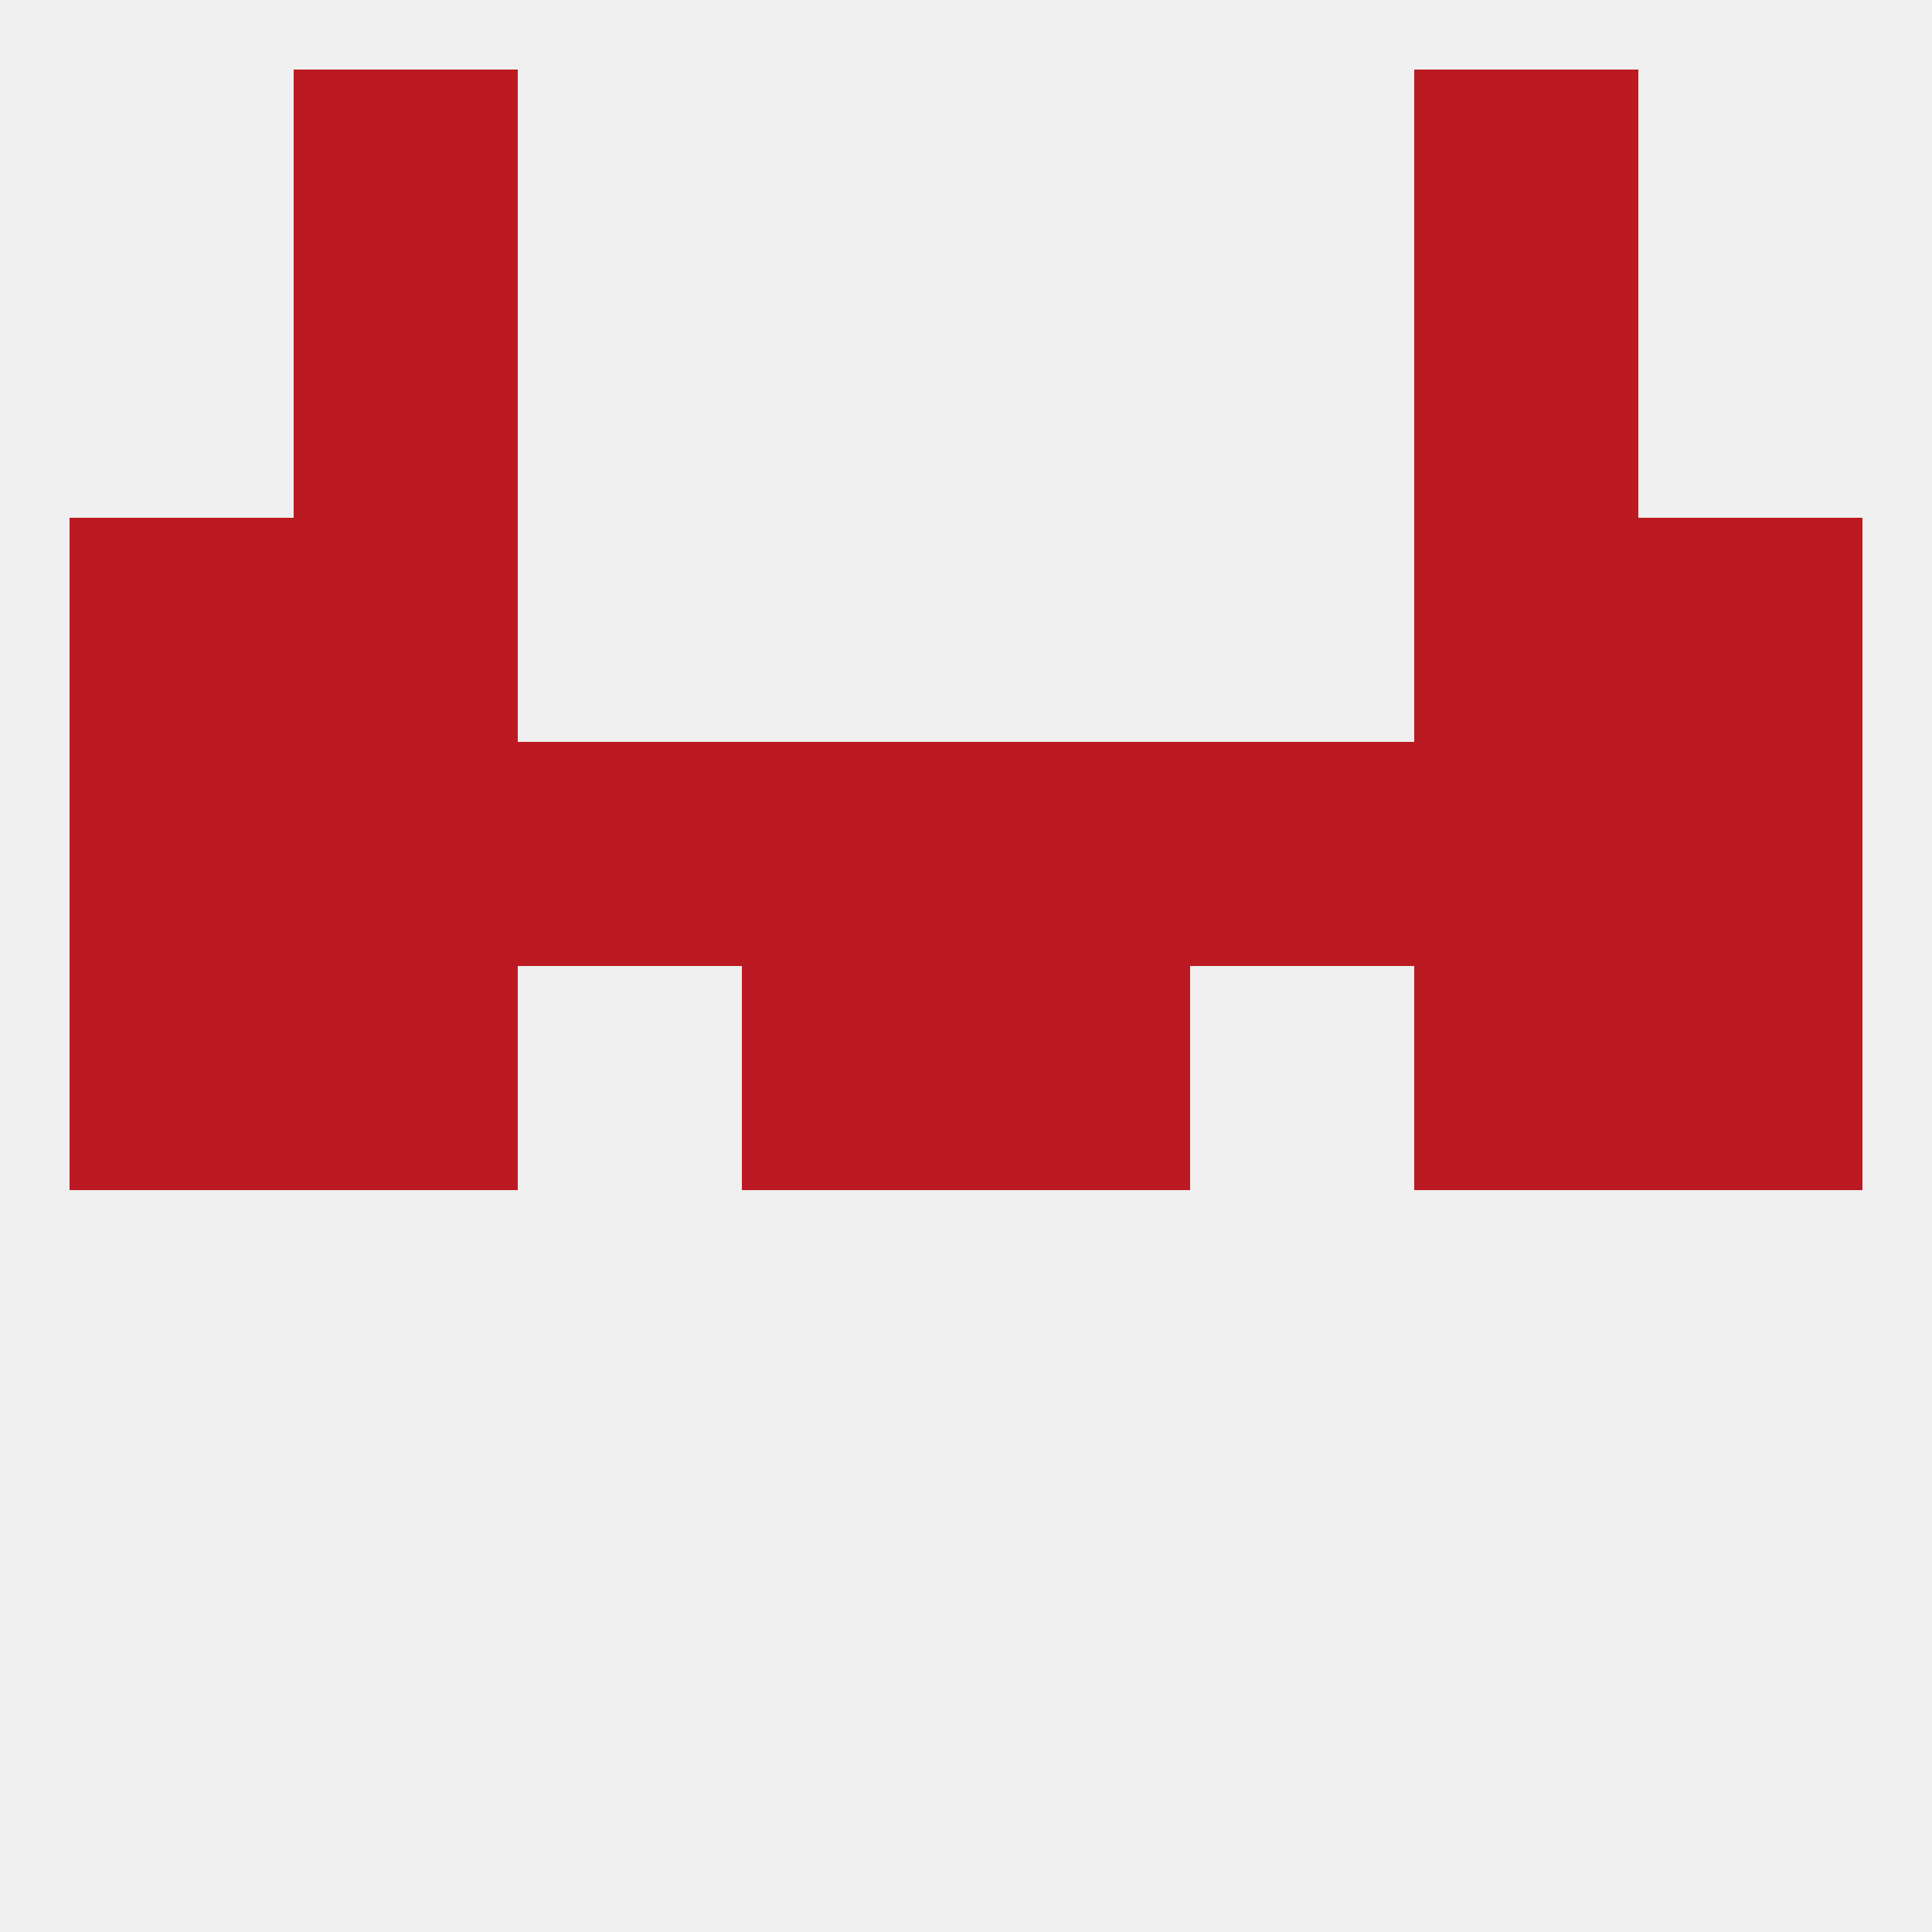
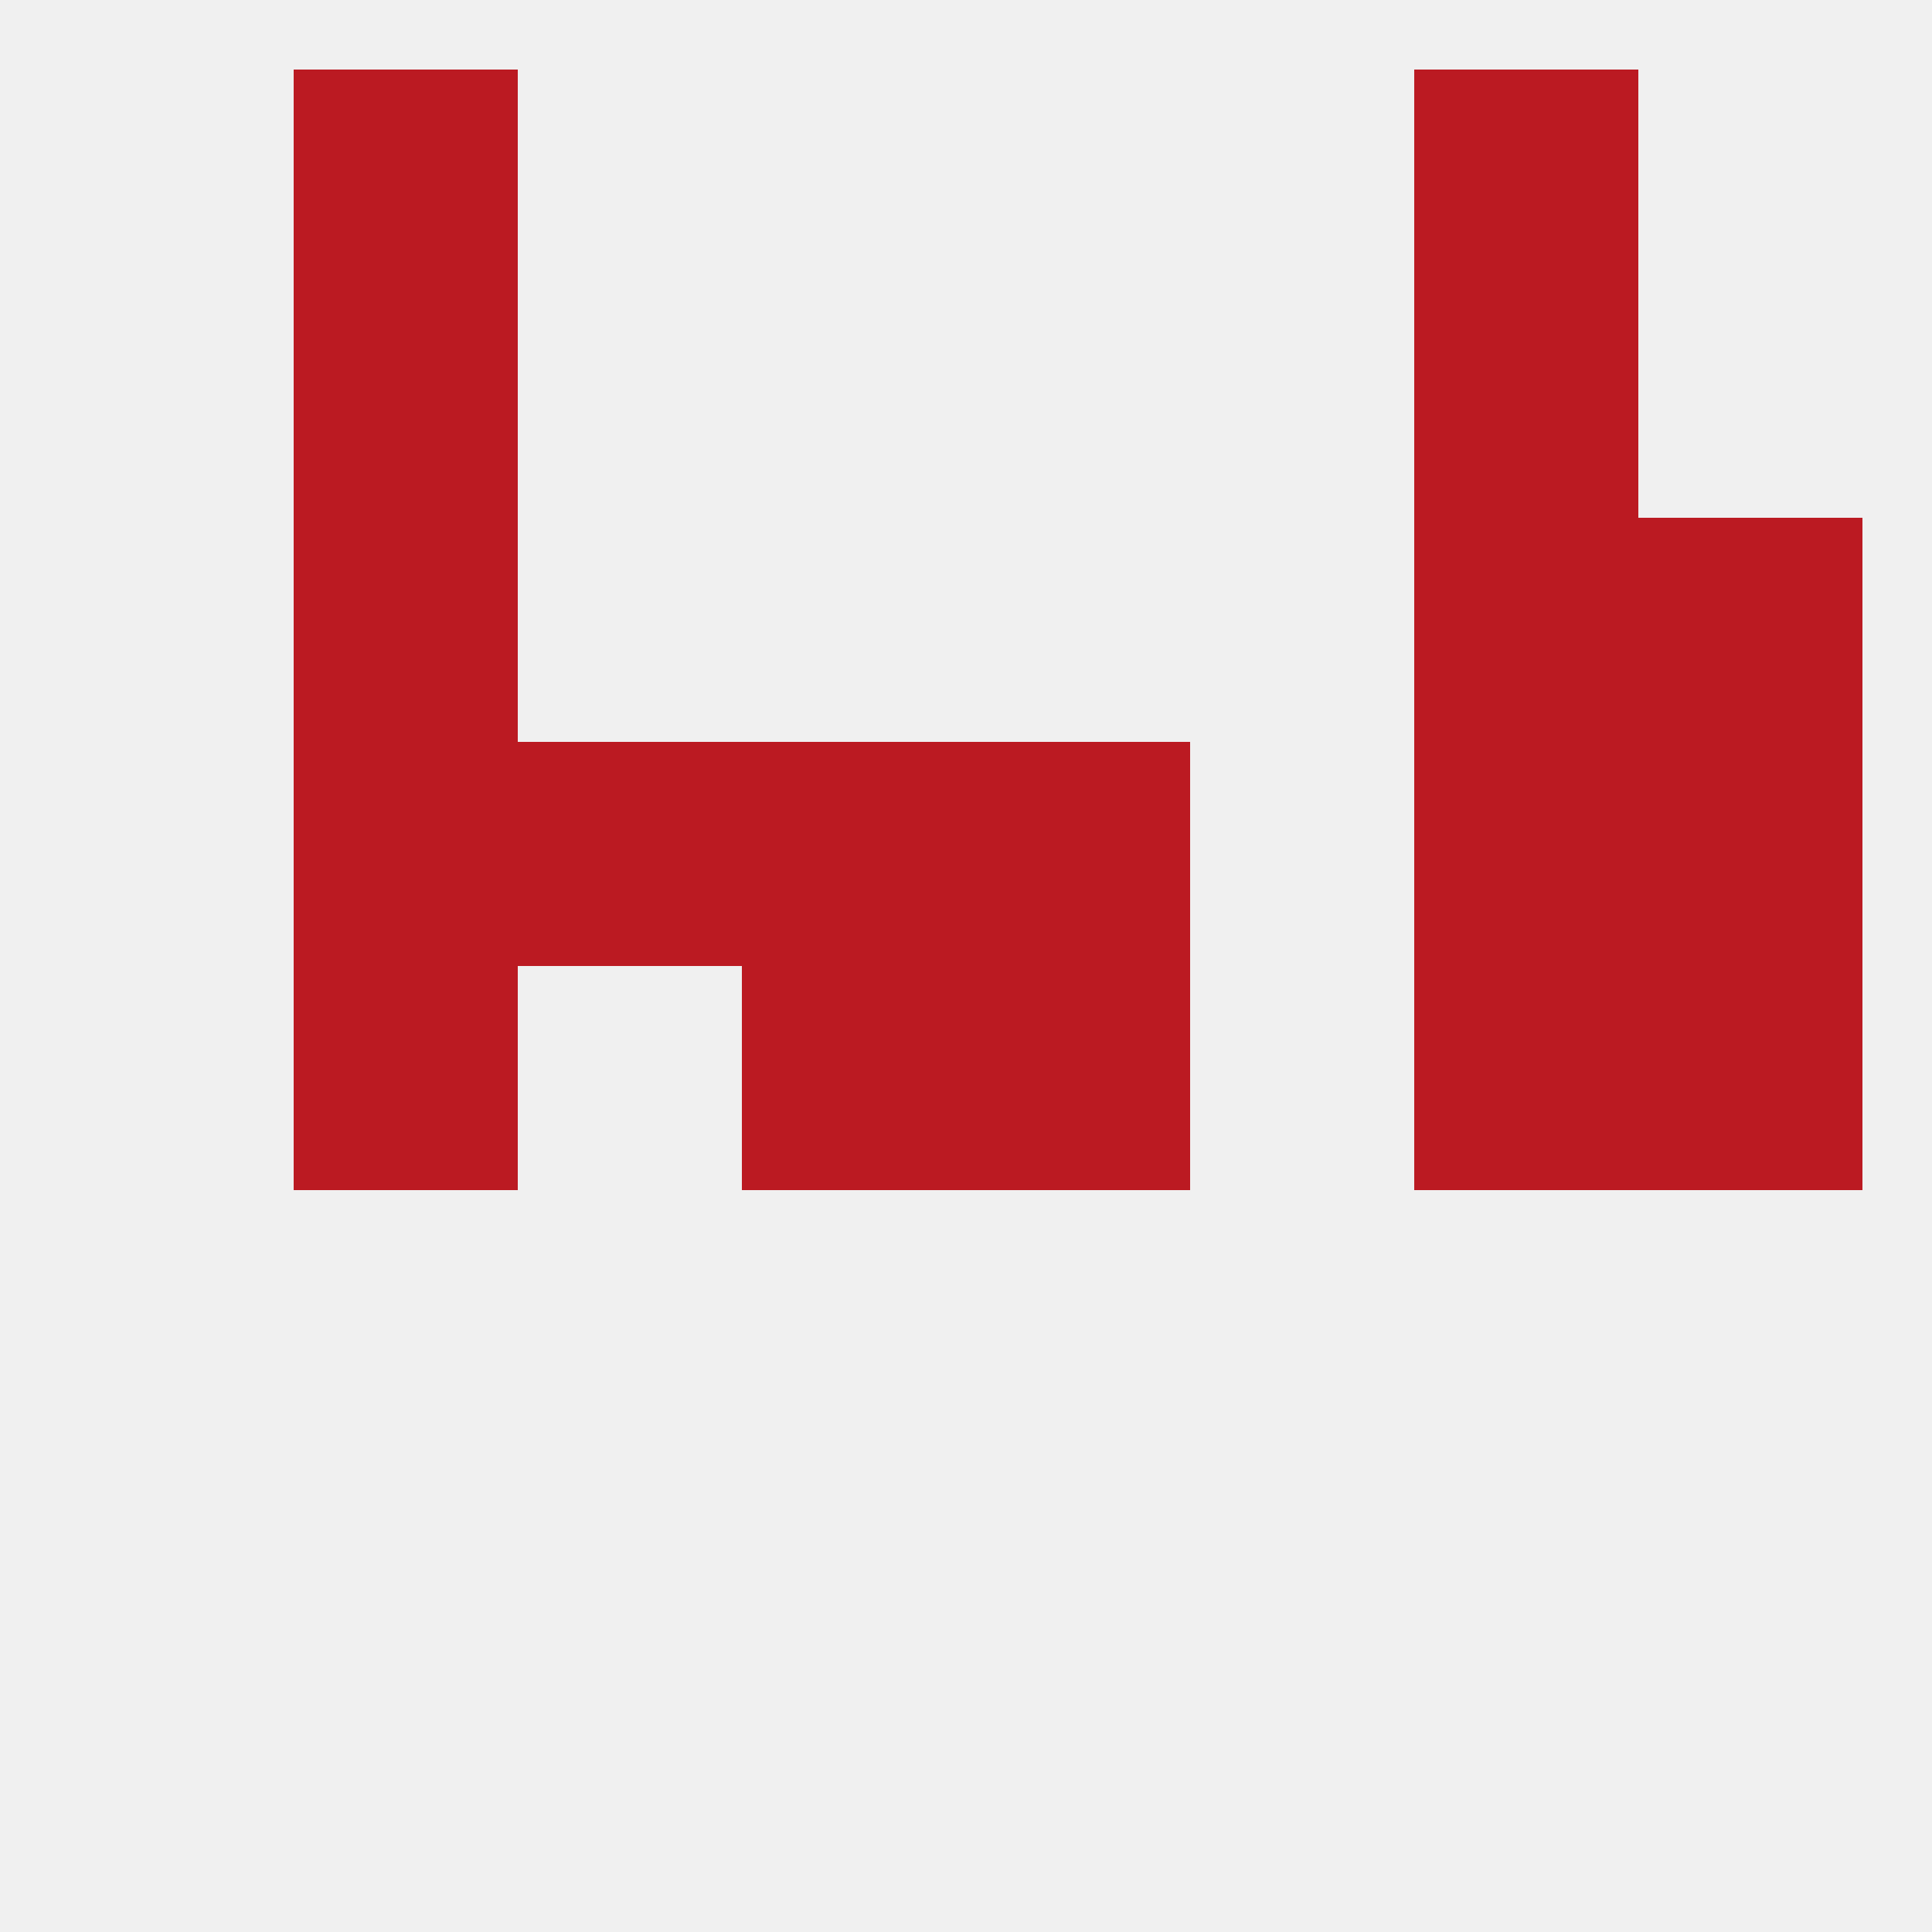
<svg xmlns="http://www.w3.org/2000/svg" version="1.1" baseprofile="full" width="250" height="250" viewBox="0 0 250 250">
  <rect width="100%" height="100%" fill="rgba(240,240,240,255)" />
  <rect x="212" y="67" width="29" height="29" fill="rgba(187,26,34,255)" />
  <rect x="38" y="67" width="29" height="29" fill="rgba(187,26,34,255)" />
  <rect x="183" y="67" width="29" height="29" fill="rgba(187,26,34,255)" />
-   <rect x="9" y="67" width="29" height="29" fill="rgba(187,26,34,255)" />
  <rect x="38" y="38" width="29" height="29" fill="rgba(187,26,34,255)" />
  <rect x="183" y="38" width="29" height="29" fill="rgba(187,26,34,255)" />
  <rect x="183" y="9" width="29" height="29" fill="rgba(187,26,34,255)" />
  <rect x="38" y="9" width="29" height="29" fill="rgba(187,26,34,255)" />
  <rect x="212" y="125" width="29" height="29" fill="rgba(187,26,34,255)" />
  <rect x="96" y="125" width="29" height="29" fill="rgba(187,26,34,255)" />
  <rect x="125" y="125" width="29" height="29" fill="rgba(187,26,34,255)" />
  <rect x="38" y="125" width="29" height="29" fill="rgba(187,26,34,255)" />
  <rect x="183" y="125" width="29" height="29" fill="rgba(187,26,34,255)" />
-   <rect x="9" y="125" width="29" height="29" fill="rgba(187,26,34,255)" />
  <rect x="96" y="96" width="29" height="29" fill="rgba(187,26,34,255)" />
-   <rect x="154" y="96" width="29" height="29" fill="rgba(187,26,34,255)" />
  <rect x="38" y="96" width="29" height="29" fill="rgba(187,26,34,255)" />
  <rect x="183" y="96" width="29" height="29" fill="rgba(187,26,34,255)" />
-   <rect x="9" y="96" width="29" height="29" fill="rgba(187,26,34,255)" />
  <rect x="125" y="96" width="29" height="29" fill="rgba(187,26,34,255)" />
  <rect x="67" y="96" width="29" height="29" fill="rgba(187,26,34,255)" />
  <rect x="212" y="96" width="29" height="29" fill="rgba(187,26,34,255)" />
</svg>